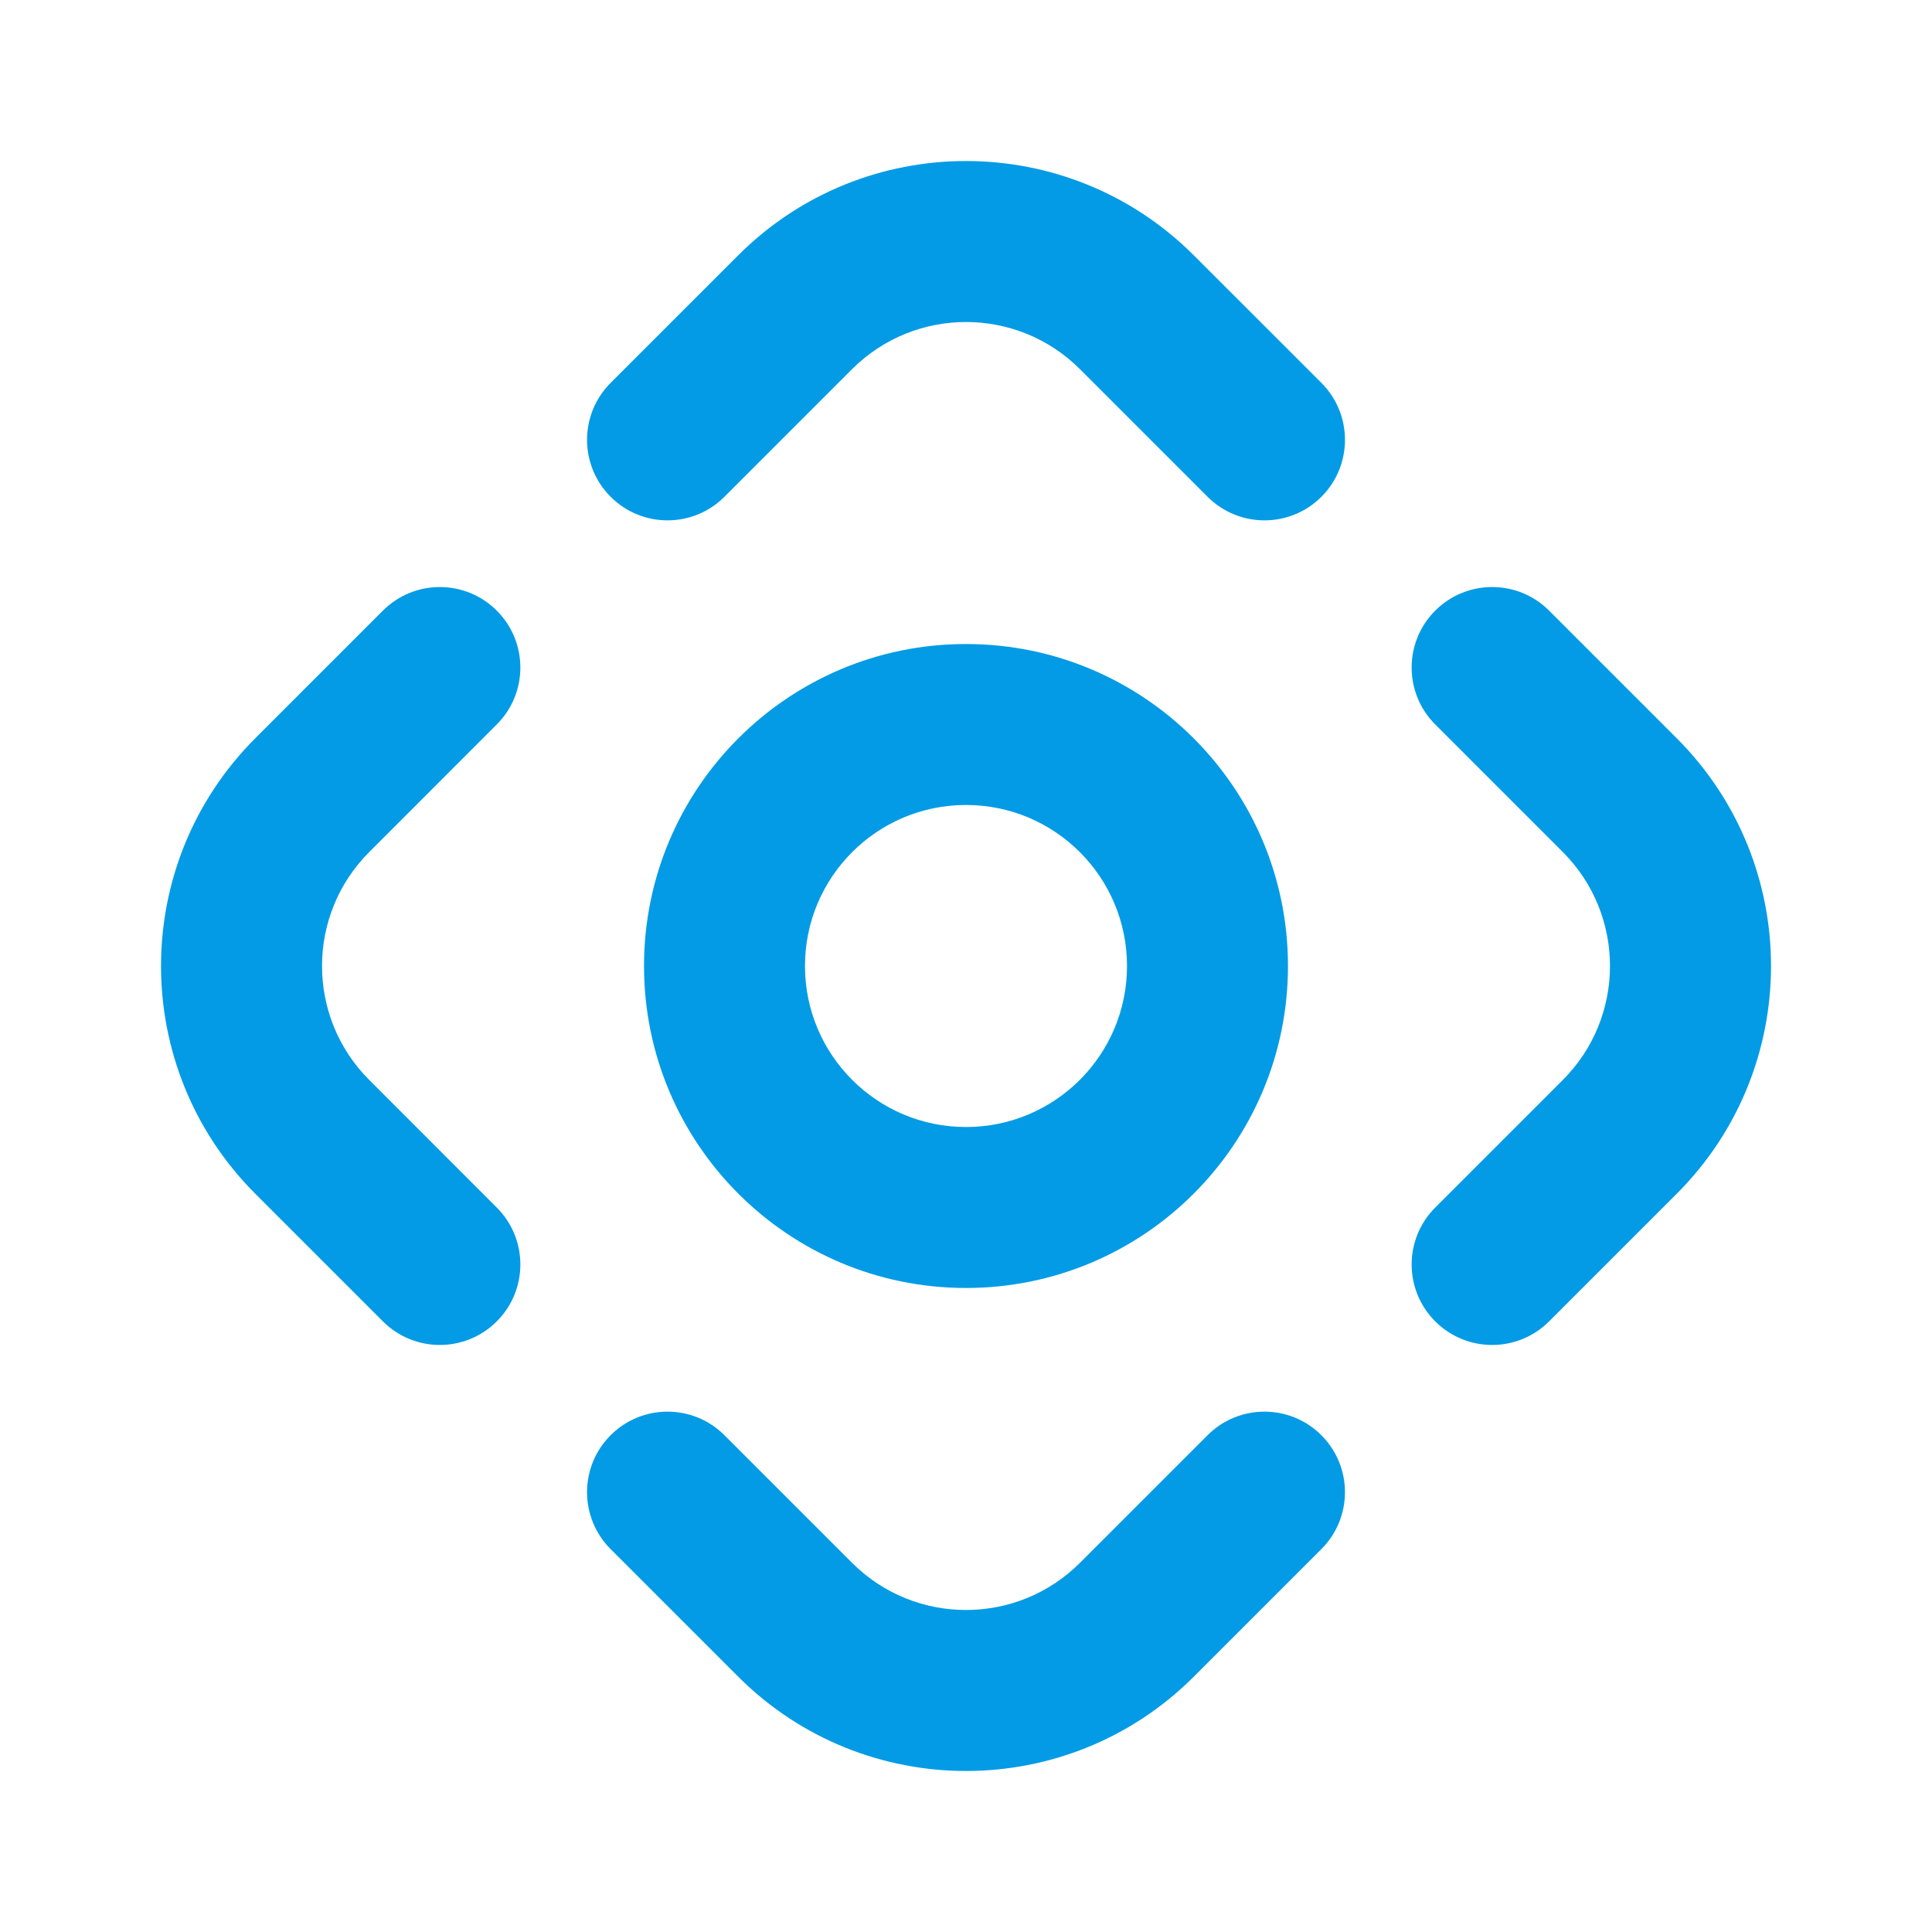
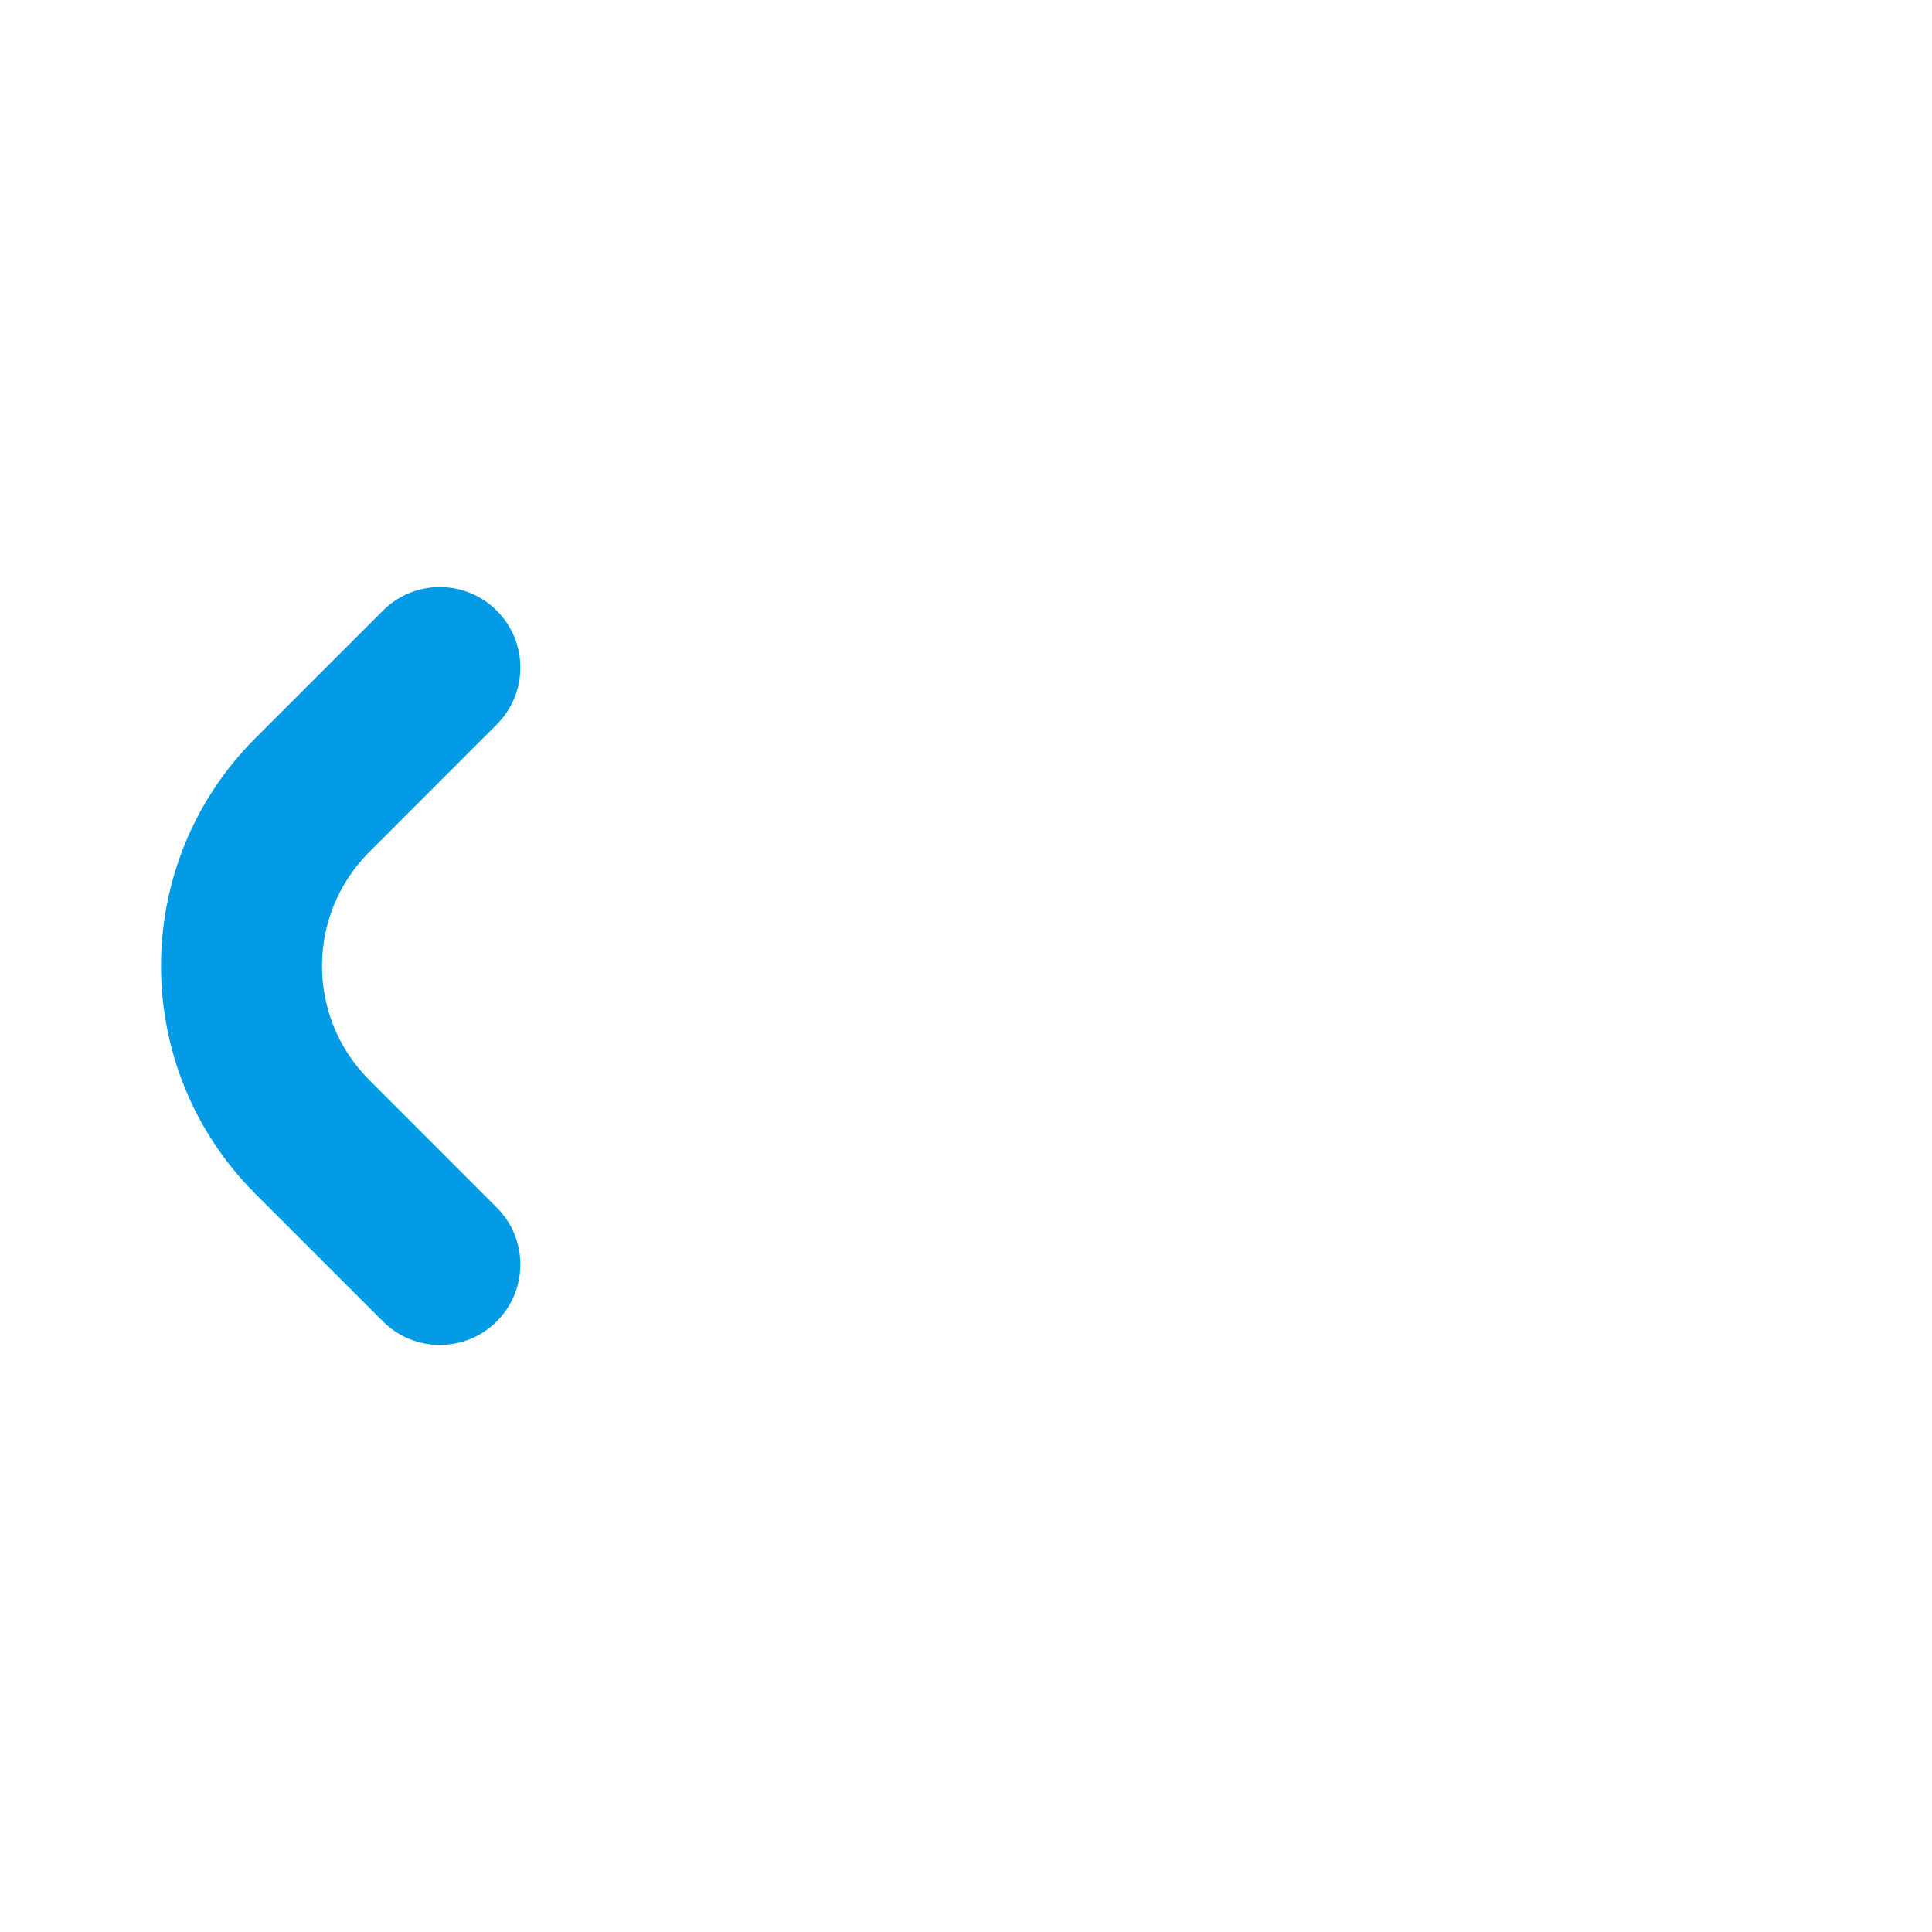
<svg xmlns="http://www.w3.org/2000/svg" width="32" height="32" viewBox="0 0 32 32" fill="none">
-   <path d="M20.001 8.228C20.522 8.749 21.366 8.749 21.887 8.228C22.407 7.707 22.407 6.863 21.887 6.342L19.774 4.23C17.69 2.146 14.31 2.146 12.226 4.23L10.114 6.342C9.593 6.863 9.593 7.707 10.114 8.228C10.634 8.749 11.479 8.749 11.999 8.228L14.112 6.115C15.155 5.073 16.845 5.073 17.888 6.115L20.001 8.228Z" fill="#039BE5" />
-   <path d="M23.772 20.001C23.251 20.521 23.251 21.366 23.772 21.886C24.293 22.407 25.137 22.407 25.658 21.886L27.77 19.774C29.855 17.69 29.855 14.31 27.77 12.226L25.658 10.114C25.137 9.593 24.293 9.593 23.772 10.114C23.251 10.634 23.251 11.479 23.772 11.999L25.885 14.112C26.927 15.155 26.927 16.845 25.885 17.888L23.772 20.001Z" fill="#039BE5" />
-   <path d="M10.114 23.772C10.634 23.251 11.479 23.251 11.999 23.772L14.112 25.885C15.155 26.927 16.845 26.927 17.888 25.885L20.001 23.772C20.521 23.251 21.366 23.251 21.886 23.772C22.407 24.293 22.407 25.137 21.886 25.658L19.774 27.77C17.69 29.854 14.31 29.854 12.226 27.77L10.114 25.658C9.593 25.137 9.593 24.293 10.114 23.772Z" fill="#039BE5" />
-   <path d="M8.228 11.999C8.749 11.479 8.749 10.634 8.228 10.114C7.707 9.593 6.863 9.593 6.342 10.114L4.23 12.226C2.146 14.31 2.146 17.69 4.23 19.774L6.342 21.886C6.863 22.407 7.707 22.407 8.228 21.886C8.749 21.366 8.749 20.521 8.228 20.001L6.116 17.888C5.073 16.845 5.073 15.155 6.116 14.112L8.228 11.999Z" fill="#039BE5" />
-   <path fill-rule="evenodd" clip-rule="evenodd" d="M21.333 16C21.333 18.945 18.946 21.333 16 21.333C13.055 21.333 10.667 18.945 10.667 16C10.667 13.055 13.055 10.667 16 10.667C18.946 10.667 21.333 13.055 21.333 16ZM18.667 16C18.667 17.473 17.473 18.667 16 18.667C14.527 18.667 13.333 17.473 13.333 16C13.333 14.527 14.527 13.333 16 13.333C17.473 13.333 18.667 14.527 18.667 16Z" fill="#039BE5" />
+   <path d="M8.228 11.999C8.749 11.479 8.749 10.634 8.228 10.114C7.707 9.593 6.863 9.593 6.342 10.114L4.23 12.226C2.146 14.31 2.146 17.69 4.23 19.774L6.342 21.886C6.863 22.407 7.707 22.407 8.228 21.886C8.749 21.366 8.749 20.521 8.228 20.001L6.116 17.888C5.073 16.845 5.073 15.155 6.116 14.112L8.228 11.999" fill="#039BE5" />
</svg>